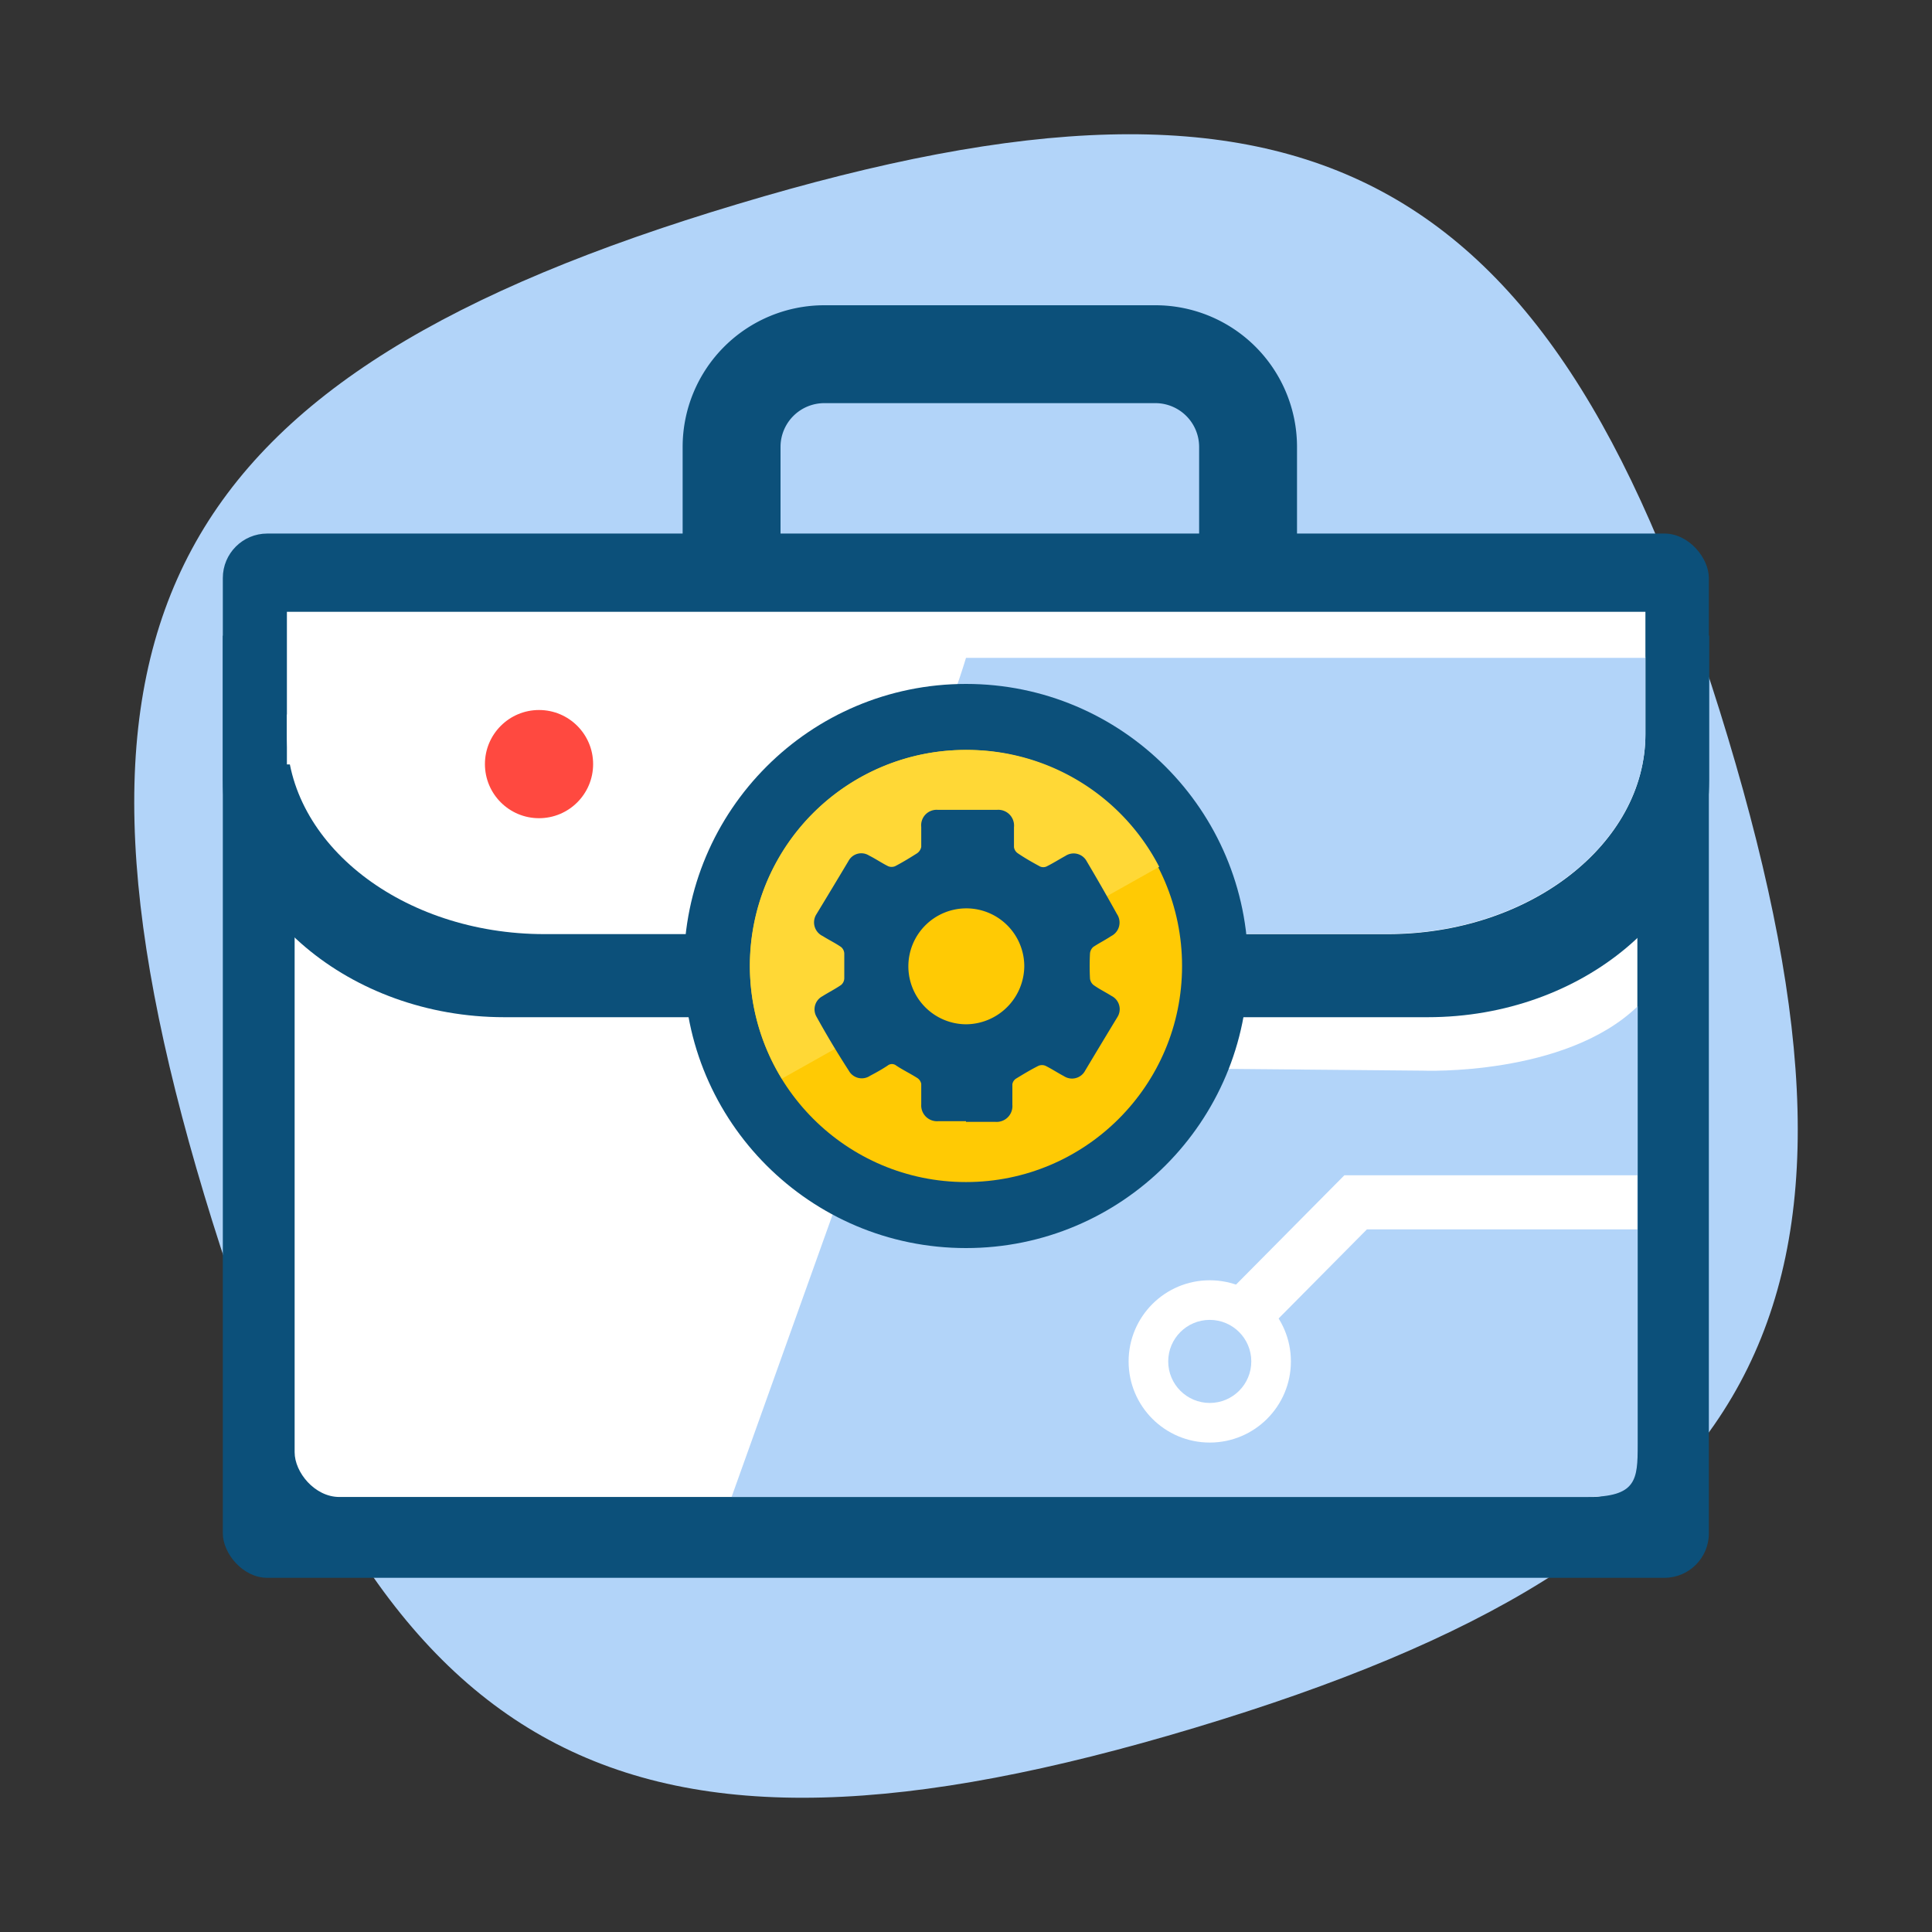
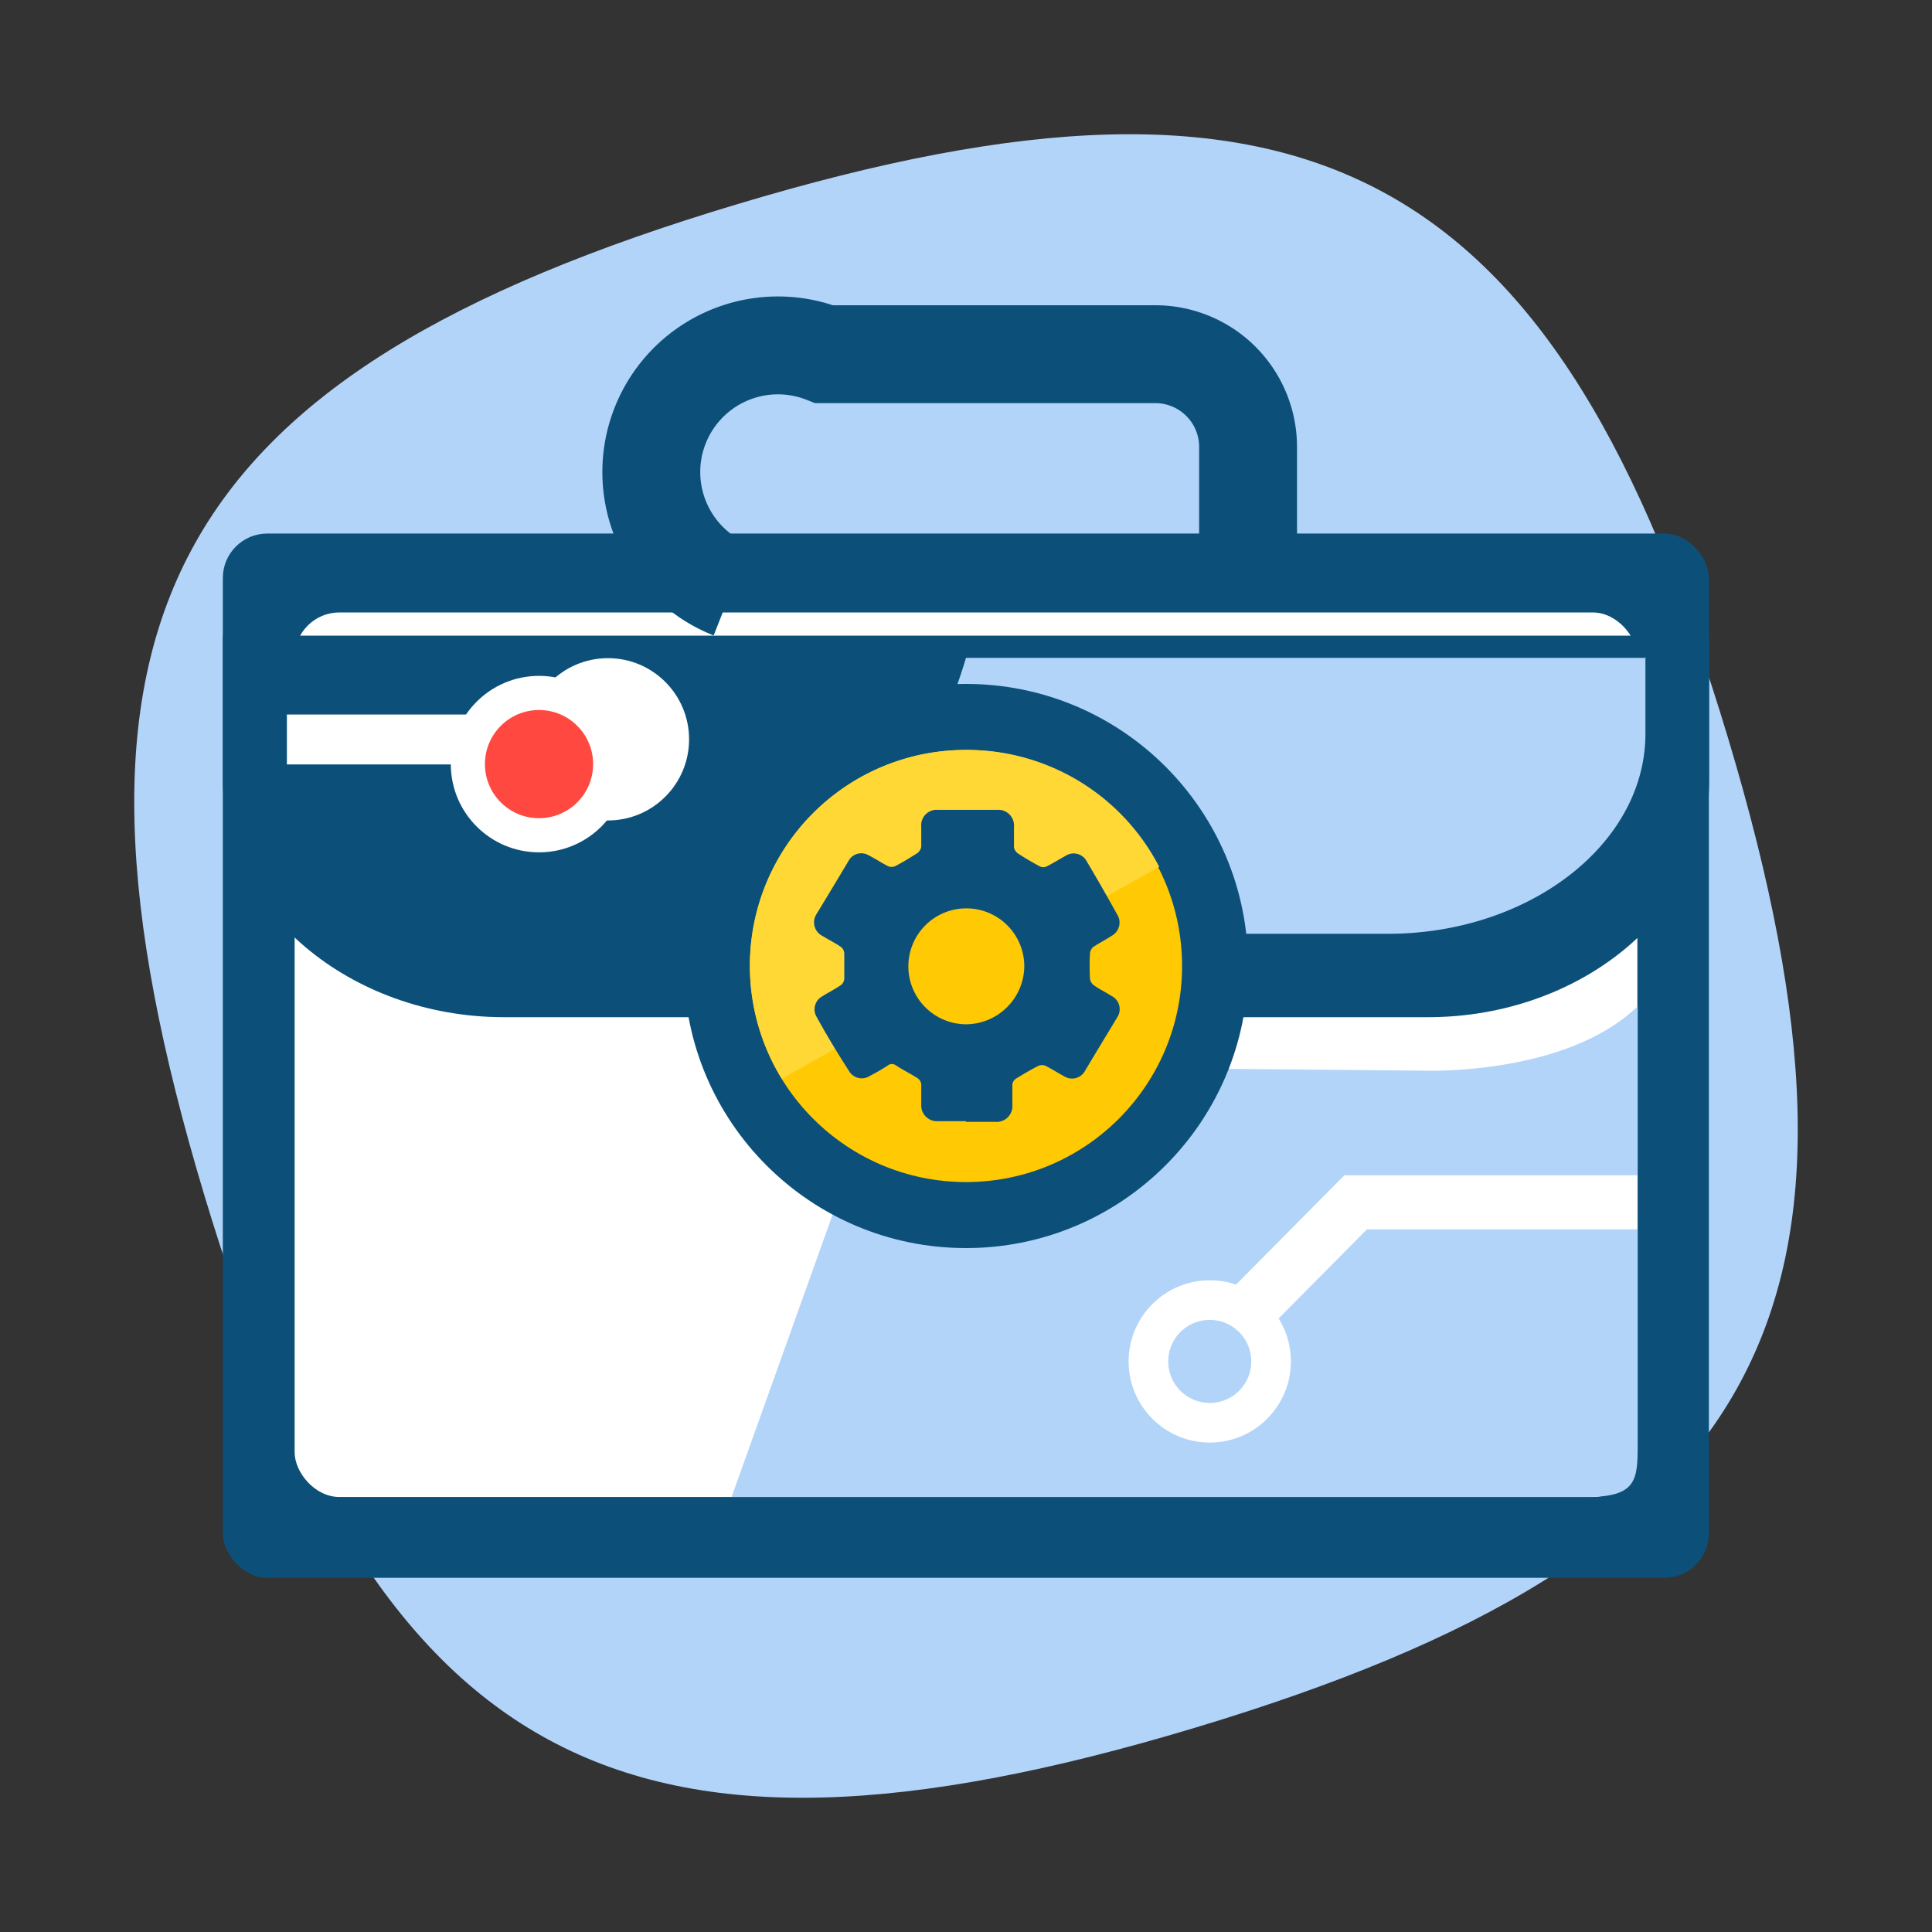
<svg xmlns="http://www.w3.org/2000/svg" width="60" height="60" viewBox="0 0 60 60">
  <rect x="0" y="0" width="60" height="60" fill="#333333" stroke="none" />
  <title>Icon</title>
  <path d="M22.9,6.34C5.14,11.66,1,19.34,6.34,37.1S19.34,59,37.1,53.66,59,40.66,53.66,22.9,40.66,1,22.9,6.34Z" fill="#b2d4f9" />
  <rect x="6.92" y="16.57" width="46.15" height="32.43" rx="1.38" ry="1.38" fill="#0c507a" />
  <rect x="9.15" y="19.02" width="41.7" height="27.47" rx="1.39" ry="1.39" fill="#fff" />
  <path d="M6.92,19.74v4.5c0,4,3.93,7.35,8.74,7.35H44.34c4.81,0,8.74-3.31,8.74-7.35v-4.5H6.92Z" fill="#0c507a" />
-   <path d="M8.91,19v3.8c0,3.41,3.59,6.21,8,6.21H43.1c4.39,0,8-2.79,8-6.21V19H8.91Z" fill="#fff" />
  <path d="M51.09,20.43H30A19.67,19.67,0,0,1,24.73,29H43.1c4.39,0,8-2.79,8-6.21v-2.4Z" fill="#b2d4f9" />
  <path d="M49.28,46.49c1.55,0,1.58-.53,1.58-1.63V31.25c-2.25,2.18-6.67,2-6.67,2L27.51,33.1,22.72,46.49H49.28Z" fill="#b2d4f9" />
-   <path d="M22.72,18.32V13.87A2.88,2.88,0,0,1,25.6,11H35.89a2.88,2.88,0,0,1,2.87,2.87v4.45" fill="none" stroke="#0c507a" stroke-miterlimit="10" stroke-width="3.04" />
+   <path d="M22.72,18.32A2.88,2.88,0,0,1,25.6,11H35.89a2.88,2.88,0,0,1,2.87,2.87v4.45" fill="none" stroke="#0c507a" stroke-miterlimit="10" stroke-width="3.04" />
  <circle cx="37.57" cy="42.28" r="2.52" fill="#fff" />
  <circle cx="37.57" cy="42.28" r="1.29" fill="#b2d4f9" />
  <circle cx="30" cy="30" r="8.76" fill="#0c507a" />
  <circle cx="30" cy="30" r="6.71" fill="#ffca04" />
  <path d="M30,23.29A6.7,6.7,0,0,0,24.28,33.5L36,26.92A6.71,6.71,0,0,0,30,23.29Z" fill="#ffd836" />
  <path d="M30,34.84h0.91a0.49,0.49,0,0,0,.53-0.53c0-.21,0-0.43,0-0.64a0.26,0.26,0,0,1,.11-0.17c0.23-.14.46-0.28,0.7-0.4a0.28,0.28,0,0,1,.22,0c0.2,0.1.38,0.22,0.57,0.32a0.46,0.46,0,0,0,.66-0.17q0.49-.82,1-1.66a0.46,0.46,0,0,0-.18-0.66c-0.19-.12-0.38-0.21-0.56-0.34a0.3,0.3,0,0,1-.11-0.21,7.58,7.58,0,0,1,0-.76,0.31,0.31,0,0,1,.1-0.21c0.18-.12.38-0.22,0.56-0.34a0.47,0.47,0,0,0,.18-0.68q-0.46-.83-0.94-1.64a0.46,0.46,0,0,0-.66-0.17c-0.2.11-.39,0.23-0.59,0.33a0.25,0.25,0,0,1-.2,0c-0.24-.13-0.47-0.26-0.69-0.41a0.28,0.28,0,0,1-.12-0.19c0-.2,0-0.41,0-0.62a0.49,0.49,0,0,0-.52-0.54q-0.92,0-1.85,0a0.48,0.48,0,0,0-.51.53c0,0.21,0,.41,0,0.62a0.31,0.31,0,0,1-.13.2c-0.22.14-.45,0.28-0.68,0.4a0.28,0.28,0,0,1-.22,0c-0.2-.1-0.39-0.23-0.59-0.33a0.45,0.45,0,0,0-.64.17q-0.49.82-1,1.66a0.47,0.47,0,0,0,.2.67c0.19,0.12.38,0.21,0.57,0.34a0.28,0.28,0,0,1,.1.2c0,0.26,0,.52,0,0.78a0.28,0.28,0,0,1-.1.2c-0.19.13-.39,0.23-0.58,0.35a0.46,0.46,0,0,0-.18.64q0.47,0.85,1,1.67a0.46,0.46,0,0,0,.66.16c0.19-.1.37-0.2,0.55-0.32a0.21,0.21,0,0,1,.26,0c0.21,0.14.44,0.25,0.66,0.39a0.28,0.28,0,0,1,.12.18c0,0.21,0,.42,0,0.64a0.49,0.49,0,0,0,.52.52H30Z" fill="#0c507a" />
  <path d="M30,31.81A1.8,1.8,0,1,1,31.81,30,1.82,1.82,0,0,1,30,31.81Z" fill="#ffca04" />
  <circle cx="18.88" cy="22.96" r="2.52" fill="#fff" />
  <circle cx="18.88" cy="22.96" r="1.29" fill="#fff" />
  <rect x="8.91" y="22.19" width="7.83" height="1.55" fill="#fff" />
  <polyline points="38.76 40.71 42.1 37.34 50.85 37.34" fill="none" stroke="#fff" stroke-miterlimit="10" stroke-width="1.68" />
  <circle cx="16.74" cy="23.73" r="2.74" fill="#fff" />
  <circle cx="16.74" cy="23.73" r="1.68" fill="#ff4940" />
</svg>